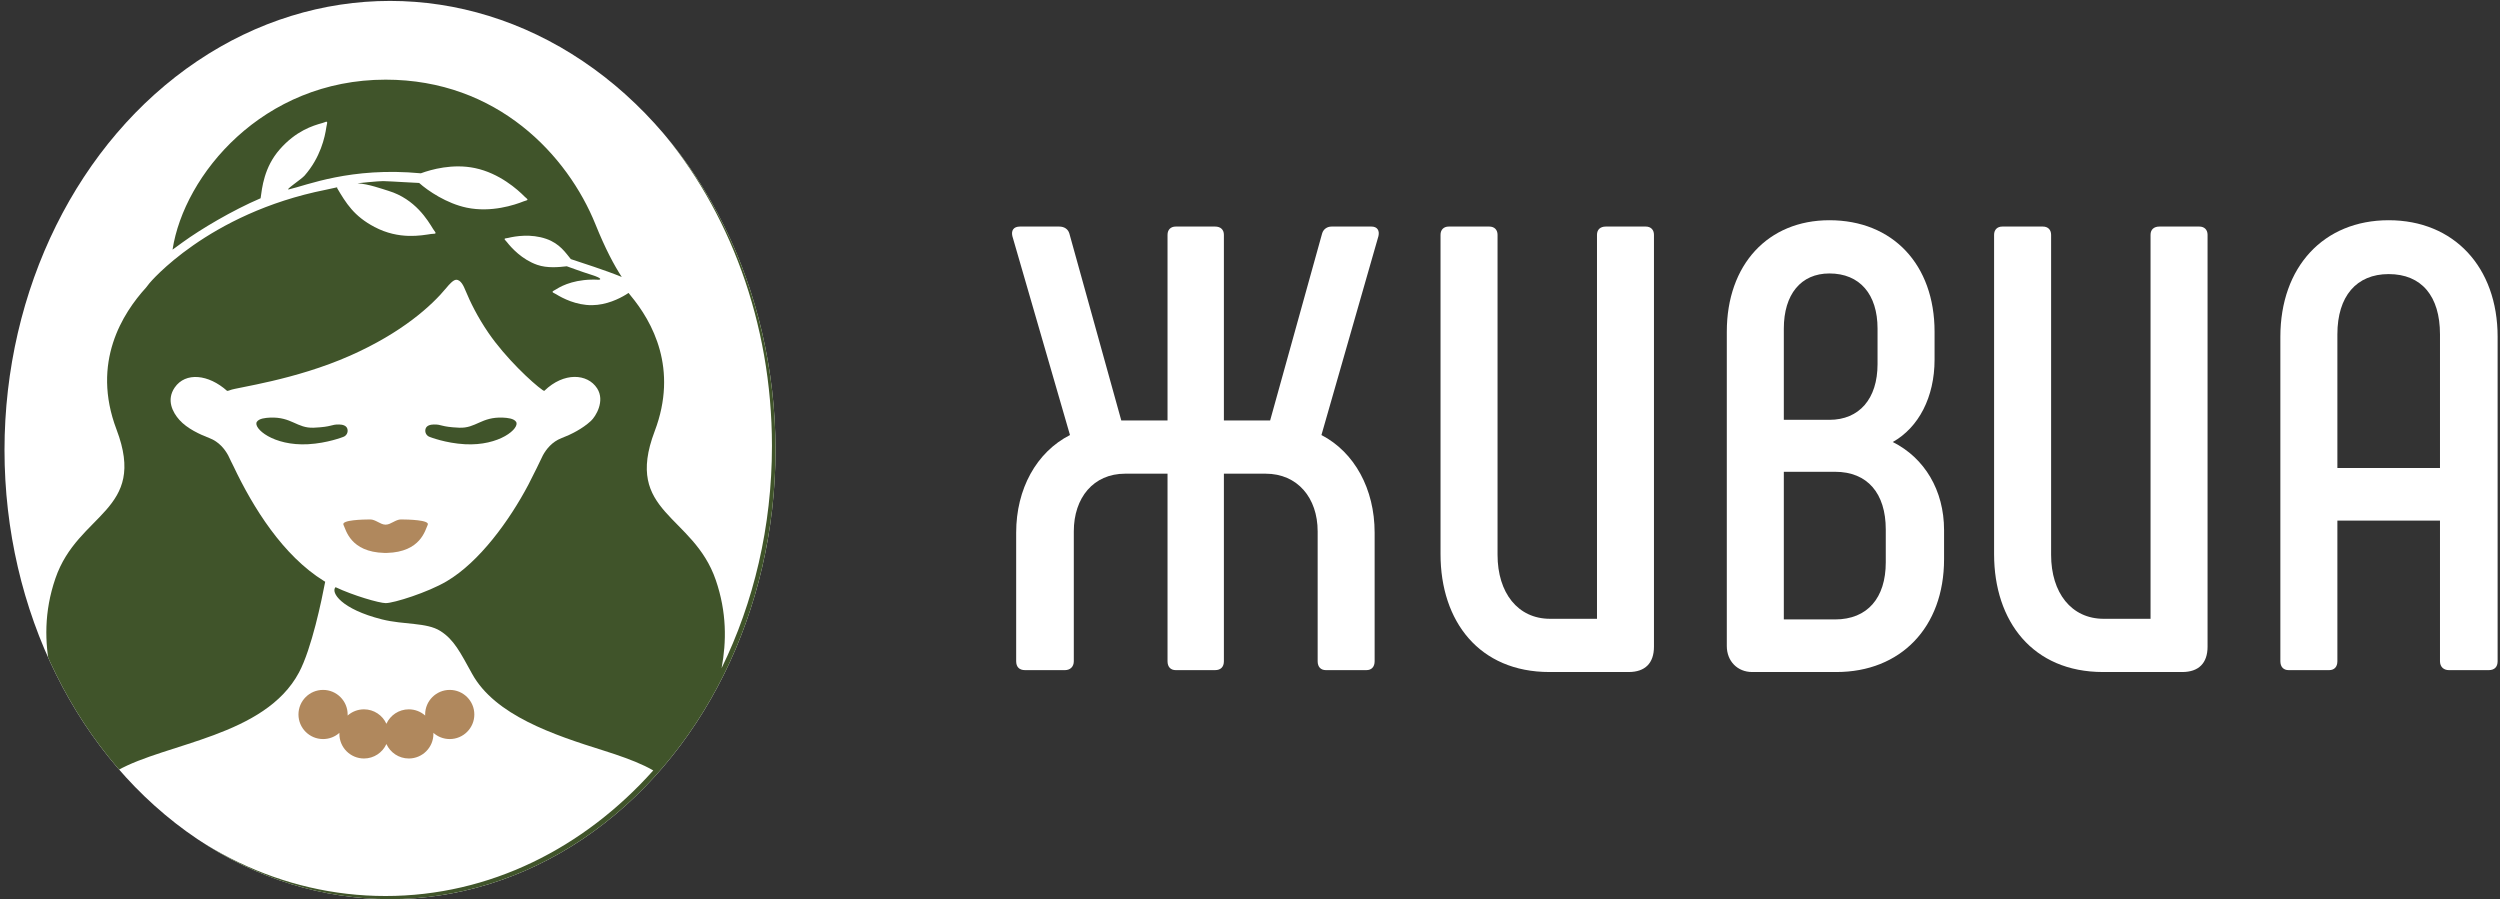
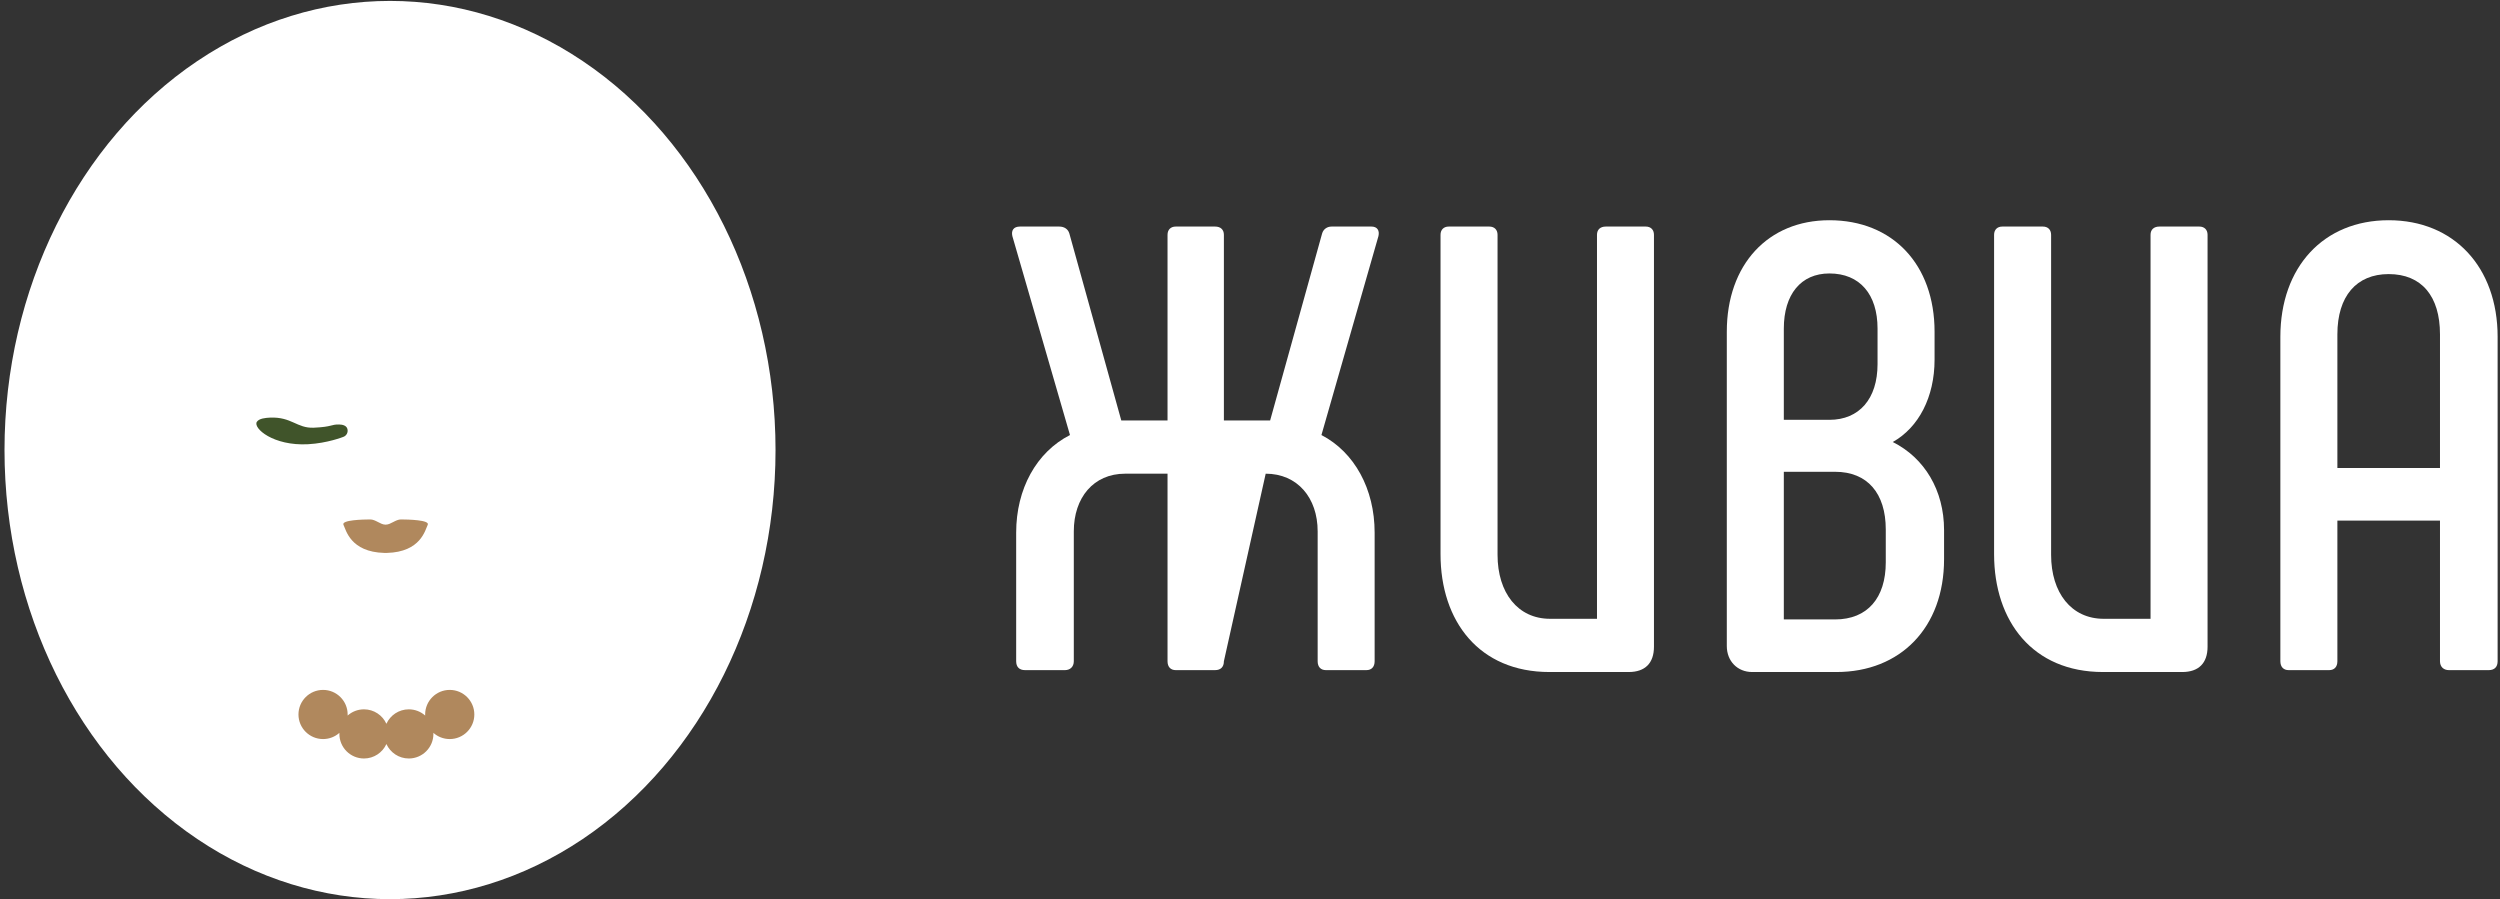
<svg xmlns="http://www.w3.org/2000/svg" width="100%" height="100%" viewBox="0 0 592 213" version="1.1" xml:space="preserve" style="fill-rule:evenodd;clip-rule:evenodd;stroke-linejoin:round;stroke-miterlimit:2;">
  <rect x="0" y="0" width="592" height="213" fill="#333333" stroke="none" />
  <g transform="matrix(1,0,0,1,-2188.08,-734.207)">
    <g>
      <g transform="matrix(0.897,0,0,1.045,203.908,-51.028)">
        <circle cx="2314.97" cy="853.402" r="101.772" style="fill:white;" />
        <clipPath id="_clip1">
          <circle cx="2314.97" cy="853.402" r="101.772" />
        </clipPath>
        <g clip-path="url(#_clip1)">
          <g transform="matrix(0.683,0,0,0.586,375.405,198.071)">
            <g>
              <g transform="matrix(0.486,0,0,0.486,2429.43,721.895)">
-                 <path d="M840.752,426.573C1025.11,426.573 1175.88,598.955 1175.88,812.439C1175.88,1025.92 1025.11,1198.31 840.752,1198.31C656.391,1198.31 505.628,1025.92 505.628,812.439C505.628,598.955 656.391,426.573 840.752,426.573ZM1108.03,989.227C1133.53,937.008 1148.08,876.641 1148.08,812.439C1148.08,615.334 1010.97,454.374 840.752,454.374C670.535,454.374 533.429,615.334 533.429,812.439C533.429,877.181 548.221,938.023 574.12,990.542C569.71,968.749 569.061,944.522 578.215,917.807C596.218,865.269 651.593,864.604 626.826,799.358C606.45,745.678 632.009,706.517 650.262,686.442C650.281,686.422 652.642,683.37 653.036,682.896C653.036,682.896 699.054,627.351 793.283,608.573C794.407,608.349 799.515,607.259 801.938,606.686L801.848,606.532C803.9,606.179 803.421,606.336 801.938,606.686C809.454,619.487 815.705,629.606 832.017,638.194C851.622,648.515 869.282,644.91 877.029,643.757C879.248,643.427 880.249,643.794 880.512,643.138C880.776,642.483 879.875,641.885 878.61,639.824C874.418,633 864.456,615.991 843.209,609.48C838.462,608.026 826.741,603.814 818.705,603.494C817.187,603.433 836.019,601.588 838.853,601.686C849.422,602.051 857.387,602.761 867.496,603.16C874.552,609.476 889.441,619.513 905.31,622.824C924.828,626.897 943.49,620.659 950.608,617.79C952.557,617.005 953.516,617.101 953.641,616.472C953.765,615.844 952.849,615.538 951.357,614.02C945.955,608.525 931.364,595.388 911.883,591.323C894.176,587.628 877.174,592.419 868.856,595.482C813.077,590.22 777.846,605.148 763.865,608.288C760.331,609.082 773.877,600.162 776.335,597.358C789.04,582.862 792.553,566.764 793.705,558.672C794.071,556.102 794.692,555.118 794.157,554.586C793.623,554.053 792.797,554.845 790.498,555.477C782.807,557.593 769.505,561.747 756.618,576.45C744.049,590.79 742.594,607.117 741.395,615.343C718.883,624.966 693.618,640.062 679.527,650.295C679.237,650.505 671.646,656.021 671.366,656.227C680.483,596.864 742.972,520.973 840.816,520.973C929.877,520.973 985.677,581.402 1007.72,636.086C1015.5,655.401 1022.46,668.492 1028.64,677.973C1014.91,672.329 996.503,666.599 988.129,663.756C984.065,658.904 979.477,651.447 968.611,647.656C956.378,643.389 943.844,645.537 938.343,646.878C936.511,647.324 935.631,647.122 935.459,647.681C935.288,648.239 936.094,648.666 937.315,650.228C940.847,654.748 949.282,664.092 961.402,668.32C969.476,671.136 978.685,670.155 984.912,669.458C988.01,670.483 995.301,673.354 1004.35,676.195C1014.69,679.44 1011.07,680.23 1010.3,680.187C992.861,679.209 981.655,684.433 976.642,687.664C974.69,688.922 973.625,689.115 973.598,689.793C973.572,690.471 974.633,690.583 976.484,691.731C981.477,694.829 992.409,700.535 1005.01,700.401C1016.54,700.278 1026.56,695.295 1031.96,691.995C1032.73,691.524 1033.4,691.088 1033.97,690.705C1033.98,690.698 1033.99,690.693 1034,690.689C1034.01,690.688 1034.01,690.687 1034.01,690.687C1034.01,690.66 1034.01,690.647 1034.01,690.648L1034.11,690.768C1034.75,691.566 1035.5,692.534 1035.57,692.616C1053.19,713.808 1073.66,751.042 1054.81,800.702C1030.04,865.948 1085.41,866.613 1103.42,919.151C1112.2,944.784 1111.96,968.127 1108.03,989.227ZM627.757,1070.53C682.924,1132.39 757.917,1170.51 840.752,1170.51C923.557,1170.51 998.526,1132.41 1053.69,1070.6C1045.11,1065.61 1034.51,1061.55 1023.25,1057.73L1014.09,1054.75C974.323,1042.27 927.846,1026.71 909.648,993.774C900.166,976.612 895.235,966.502 884.306,959.613C873.378,952.725 855.489,954.82 837.977,950.422C805.395,942.239 797.049,928.896 800.996,924.779C815.074,931.45 835.785,937.47 840.929,937.47C847.319,937.47 874.284,929.025 889.485,920.038C915.413,904.71 939.264,871.832 954.398,843.173C957.345,837.591 965.086,821.782 965.885,819.931C968.505,815.104 973.129,809.096 980.747,806.185C988.534,803.21 997.373,798.726 1004.14,792.472C1007.96,788.951 1015.5,776.628 1009.05,766.604C1001.38,754.689 982.531,753.558 967.124,768.492C966.699,768.904 966.203,768.005 965.802,768.047C957.47,762.219 936.248,742.37 922.6,722.44C914.014,709.902 908.17,698.04 904.201,688.401C903.104,685.738 900.755,680.032 896.868,680.199C894.609,680.296 891.308,683.997 889.257,686.493C877.493,700.808 854.022,722.188 812.7,740.524C768.722,760.039 722.062,765.904 717.275,767.957C716.396,768.335 715.567,768.574 714.805,768.615C714.092,768.653 715.461,768.658 714.799,768.634C699.977,755.35 681.691,753.437 673.094,765.924C666.334,775.743 671.335,785.576 676.805,791.692C682.949,798.563 692.971,803.208 700.758,806.184C708.376,809.095 712.999,815.103 715.62,819.93C716.419,821.78 719.686,828.247 719.823,828.536C735.425,861.503 759.244,899.761 791.833,919.894C792.139,920.083 792.451,920.273 792.771,920.462C790.045,934.824 782.051,973.622 771.954,992.61C744.874,1043.54 666.276,1048.76 627.757,1070.53Z" style="fill:rgb(64,84,42);" />
-               </g>
+                 </g>
              <g transform="matrix(0.703,0,0,0.703,2262.32,509.351)">
                <path d="M793.588,1021.79C791.198,1023.92 788.048,1025.21 784.597,1025.21C777.135,1025.21 771.076,1019.15 771.076,1011.69C771.076,1004.23 777.135,998.17 784.597,998.17C792.06,998.17 798.119,1004.23 798.119,1011.69C798.119,1011.89 798.115,1012.09 798.107,1012.28C800.497,1010.15 803.647,1008.86 807.097,1008.86C812.576,1008.86 817.299,1012.12 819.422,1016.81C821.545,1012.12 826.268,1008.86 831.748,1008.86C835.198,1008.86 838.348,1010.15 840.738,1012.28C840.73,1012.09 840.725,1011.89 840.725,1011.69C840.725,1004.23 846.784,998.17 854.247,998.17C861.71,998.17 867.769,1004.23 867.769,1011.69C867.769,1019.15 861.71,1025.21 854.247,1025.21C850.797,1025.21 847.647,1023.92 845.257,1021.79C845.265,1021.98 845.269,1022.18 845.269,1022.38C845.269,1029.84 839.21,1035.9 831.748,1035.9C826.268,1035.9 821.545,1032.63 819.422,1027.94C817.299,1032.63 812.576,1035.9 807.097,1035.9C799.634,1035.9 793.575,1029.84 793.575,1022.38C793.575,1022.18 793.579,1021.98 793.588,1021.79Z" style="fill:rgb(176,136,93);" />
              </g>
              <g transform="matrix(0.486,0,0,0.486,2429.01,724.328)">
                <path d="M840.736,892.529C813.584,891.836 810.164,874.117 808.191,870.203C806.204,866.26 823.913,865.917 829.441,865.883C833.643,865.858 837.655,870.001 841.356,870.002C841.434,870.002 841.551,870.021 841.679,870.048C841.807,870.021 841.924,870.002 842.002,870.002C845.703,870.001 849.716,865.858 853.918,865.883C859.445,865.917 877.155,866.26 875.167,870.203C873.195,874.117 869.775,891.836 842.623,892.529L842.623,892.551C842.623,892.551 842.108,892.551 841.679,892.547C841.25,892.551 840.735,892.551 840.735,892.551L840.736,892.529Z" style="fill:rgb(176,136,93);" />
              </g>
              <g transform="matrix(0.484,0.046,-0.046,0.484,2467.26,682.378)">
-                 <path d="M900.695,797.239C914.002,796.559 917.35,786.839 934.517,785.969C937.927,785.796 943.26,785.759 945.264,788.325C948.887,792.966 934.147,808.779 906.388,809.9C890.974,810.522 878.142,806.79 878.142,806.79C875.332,806.183 873.543,803.41 874.15,800.6C874.756,797.79 877.9,796.885 880.34,796.607C886.989,795.849 885.665,798.007 900.695,797.239Z" style="fill:rgb(64,84,42);" />
-               </g>
+                 </g>
              <g transform="matrix(-0.484,0.046,0.046,0.484,3209.54,682.378)">
                <path d="M900.695,797.239C914.002,796.559 917.35,786.839 934.517,785.969C937.927,785.796 943.26,785.759 945.264,788.325C948.887,792.966 934.147,808.779 906.388,809.9C890.974,810.522 878.142,806.79 878.142,806.79C875.332,806.183 873.543,803.41 874.15,800.6C874.756,797.79 877.9,796.885 880.34,796.607C886.989,795.849 885.665,798.007 900.695,797.239Z" style="fill:rgb(64,84,42);" />
              </g>
            </g>
          </g>
        </g>
      </g>
      <g transform="matrix(1.041,0,0,0.482,874.632,-52.954)">
-         <path d="M1494.88,1962.34L1503.96,1962.34C1505.11,1962.34 1505.98,1960.78 1505.98,1957.98L1505.98,1894.16C1505.98,1877.66 1510.44,1865.83 1517.65,1865.83L1527.3,1865.83L1527.3,1957.98C1527.3,1960.78 1528.02,1962.34 1529.17,1962.34L1538.11,1962.34C1539.4,1962.34 1540.12,1960.78 1540.12,1957.98L1540.12,1865.83L1549.63,1865.83C1556.84,1865.83 1561.45,1877.66 1561.45,1894.16L1561.45,1957.98C1561.45,1960.78 1562.17,1962.34 1563.32,1962.34L1572.54,1962.34C1573.69,1962.34 1574.41,1960.78 1574.41,1957.98L1574.41,1894.78C1574.41,1873.3 1569.81,1855.25 1562.31,1846.84L1575.28,1749.09C1575.57,1746.29 1574.99,1744.42 1573.69,1744.42L1564.62,1744.42C1563.61,1744.42 1562.75,1745.67 1562.46,1747.85L1550.64,1839.68L1540.12,1839.68L1540.12,1748.47C1540.12,1745.98 1539.4,1744.42 1538.11,1744.42L1529.17,1744.42C1528.02,1744.42 1527.3,1745.98 1527.3,1748.47L1527.3,1839.68L1516.78,1839.68L1504.97,1747.85C1504.68,1745.67 1503.82,1744.42 1502.66,1744.42L1493.73,1744.42C1492.29,1744.42 1491.71,1746.29 1492,1749.09L1505.11,1846.84C1497.48,1855.25 1492.87,1873.3 1492.87,1894.78L1492.87,1957.98C1492.87,1960.78 1493.59,1962.34 1494.88,1962.34Z" style="fill:white;fill-rule:nonzero;" />
+         <path d="M1494.88,1962.34L1503.96,1962.34C1505.11,1962.34 1505.98,1960.78 1505.98,1957.98L1505.98,1894.16C1505.98,1877.66 1510.44,1865.83 1517.65,1865.83L1527.3,1865.83L1527.3,1957.98C1527.3,1960.78 1528.02,1962.34 1529.17,1962.34L1538.11,1962.34C1539.4,1962.34 1540.12,1960.78 1540.12,1957.98L1549.63,1865.83C1556.84,1865.83 1561.45,1877.66 1561.45,1894.16L1561.45,1957.98C1561.45,1960.78 1562.17,1962.34 1563.32,1962.34L1572.54,1962.34C1573.69,1962.34 1574.41,1960.78 1574.41,1957.98L1574.41,1894.78C1574.41,1873.3 1569.81,1855.25 1562.31,1846.84L1575.28,1749.09C1575.57,1746.29 1574.99,1744.42 1573.69,1744.42L1564.62,1744.42C1563.61,1744.42 1562.75,1745.67 1562.46,1747.85L1550.64,1839.68L1540.12,1839.68L1540.12,1748.47C1540.12,1745.98 1539.4,1744.42 1538.11,1744.42L1529.17,1744.42C1528.02,1744.42 1527.3,1745.98 1527.3,1748.47L1527.3,1839.68L1516.78,1839.68L1504.97,1747.85C1504.68,1745.67 1503.82,1744.42 1502.66,1744.42L1493.73,1744.42C1492.29,1744.42 1491.71,1746.29 1492,1749.09L1505.11,1846.84C1497.48,1855.25 1492.87,1873.3 1492.87,1894.78L1492.87,1957.98C1492.87,1960.78 1493.59,1962.34 1494.88,1962.34Z" style="fill:white;fill-rule:nonzero;" />
        <path d="M1624.99,1748.47L1624.99,1937.12L1614.32,1937.12C1606.98,1937.12 1602.37,1924.36 1602.37,1905.68L1602.37,1748.47C1602.37,1745.98 1601.65,1744.42 1600.49,1744.42L1591.27,1744.42C1590.12,1744.42 1589.4,1745.98 1589.4,1748.47L1589.4,1905.37C1589.4,1938.37 1598.19,1963.27 1614.18,1963.27L1632.19,1963.27C1635.94,1963.27 1637.95,1958.91 1637.95,1950.82L1637.95,1748.47C1637.95,1745.98 1637.23,1744.42 1636.08,1744.42L1627,1744.42C1625.71,1744.42 1624.99,1745.98 1624.99,1748.47Z" style="fill:white;fill-rule:nonzero;" />
        <path d="M1692.27,1850.27C1698.18,1843.11 1701.78,1828.16 1701.78,1809.8L1701.78,1796.1C1701.78,1763.1 1692.27,1741.31 1677.86,1741.31C1663.89,1741.31 1654.52,1763.1 1654.52,1796.1L1654.52,1950.51C1654.52,1957.98 1656.97,1963.27 1660.29,1963.27L1679.45,1963.27C1694,1963.27 1703.94,1941.48 1703.94,1907.86L1703.94,1893.54C1703.94,1873.92 1699.47,1858.05 1692.27,1850.27ZM1667.49,1794.54C1667.49,1777.73 1671.38,1767.46 1677.86,1767.46C1684.78,1767.46 1688.81,1777.73 1688.81,1794.54L1688.81,1811.98C1688.81,1829.1 1684.63,1839.37 1677.86,1839.37L1667.49,1839.37L1667.49,1794.54ZM1690.68,1909.41C1690.68,1926.85 1686.51,1937.43 1679.16,1937.43L1667.49,1937.43L1667.49,1864.9L1679.16,1864.9C1686.51,1864.9 1690.68,1875.48 1690.68,1893.23L1690.68,1909.41Z" style="fill:white;fill-rule:nonzero;" />
        <path d="M1750.91,1748.47L1750.91,1937.12L1740.25,1937.12C1732.9,1937.12 1728.29,1924.36 1728.29,1905.68L1728.29,1748.47C1728.29,1745.98 1727.57,1744.42 1726.42,1744.42L1717.2,1744.42C1716.04,1744.42 1715.32,1745.98 1715.32,1748.47L1715.32,1905.37C1715.32,1938.37 1724.11,1963.27 1740.1,1963.27L1758.11,1963.27C1761.86,1963.27 1763.88,1958.91 1763.88,1950.82L1763.88,1748.47C1763.88,1745.98 1763.16,1744.42 1762,1744.42L1752.93,1744.42C1751.63,1744.42 1750.91,1745.98 1750.91,1748.47Z" style="fill:white;fill-rule:nonzero;" />
        <path d="M1782.32,1962.34L1791.54,1962.34C1792.69,1962.34 1793.41,1960.78 1793.41,1957.98L1793.41,1888.87L1816.75,1888.87L1816.75,1957.98C1816.75,1960.78 1817.62,1962.34 1818.77,1962.34L1827.85,1962.34C1829.14,1962.34 1829.86,1960.78 1829.86,1957.98L1829.86,1798.59C1829.86,1764.35 1819.92,1741.31 1805.08,1741.31C1790.24,1741.31 1780.44,1764.35 1780.44,1798.59L1780.44,1957.98C1780.44,1960.78 1781.17,1962.34 1782.32,1962.34ZM1793.41,1863.03L1793.41,1797.34C1793.41,1778.66 1797.74,1767.77 1805.08,1767.77C1812.58,1767.77 1816.75,1778.66 1816.75,1797.34L1816.75,1863.03L1793.41,1863.03Z" style="fill:white;fill-rule:nonzero;" />
      </g>
    </g>
  </g>
</svg>